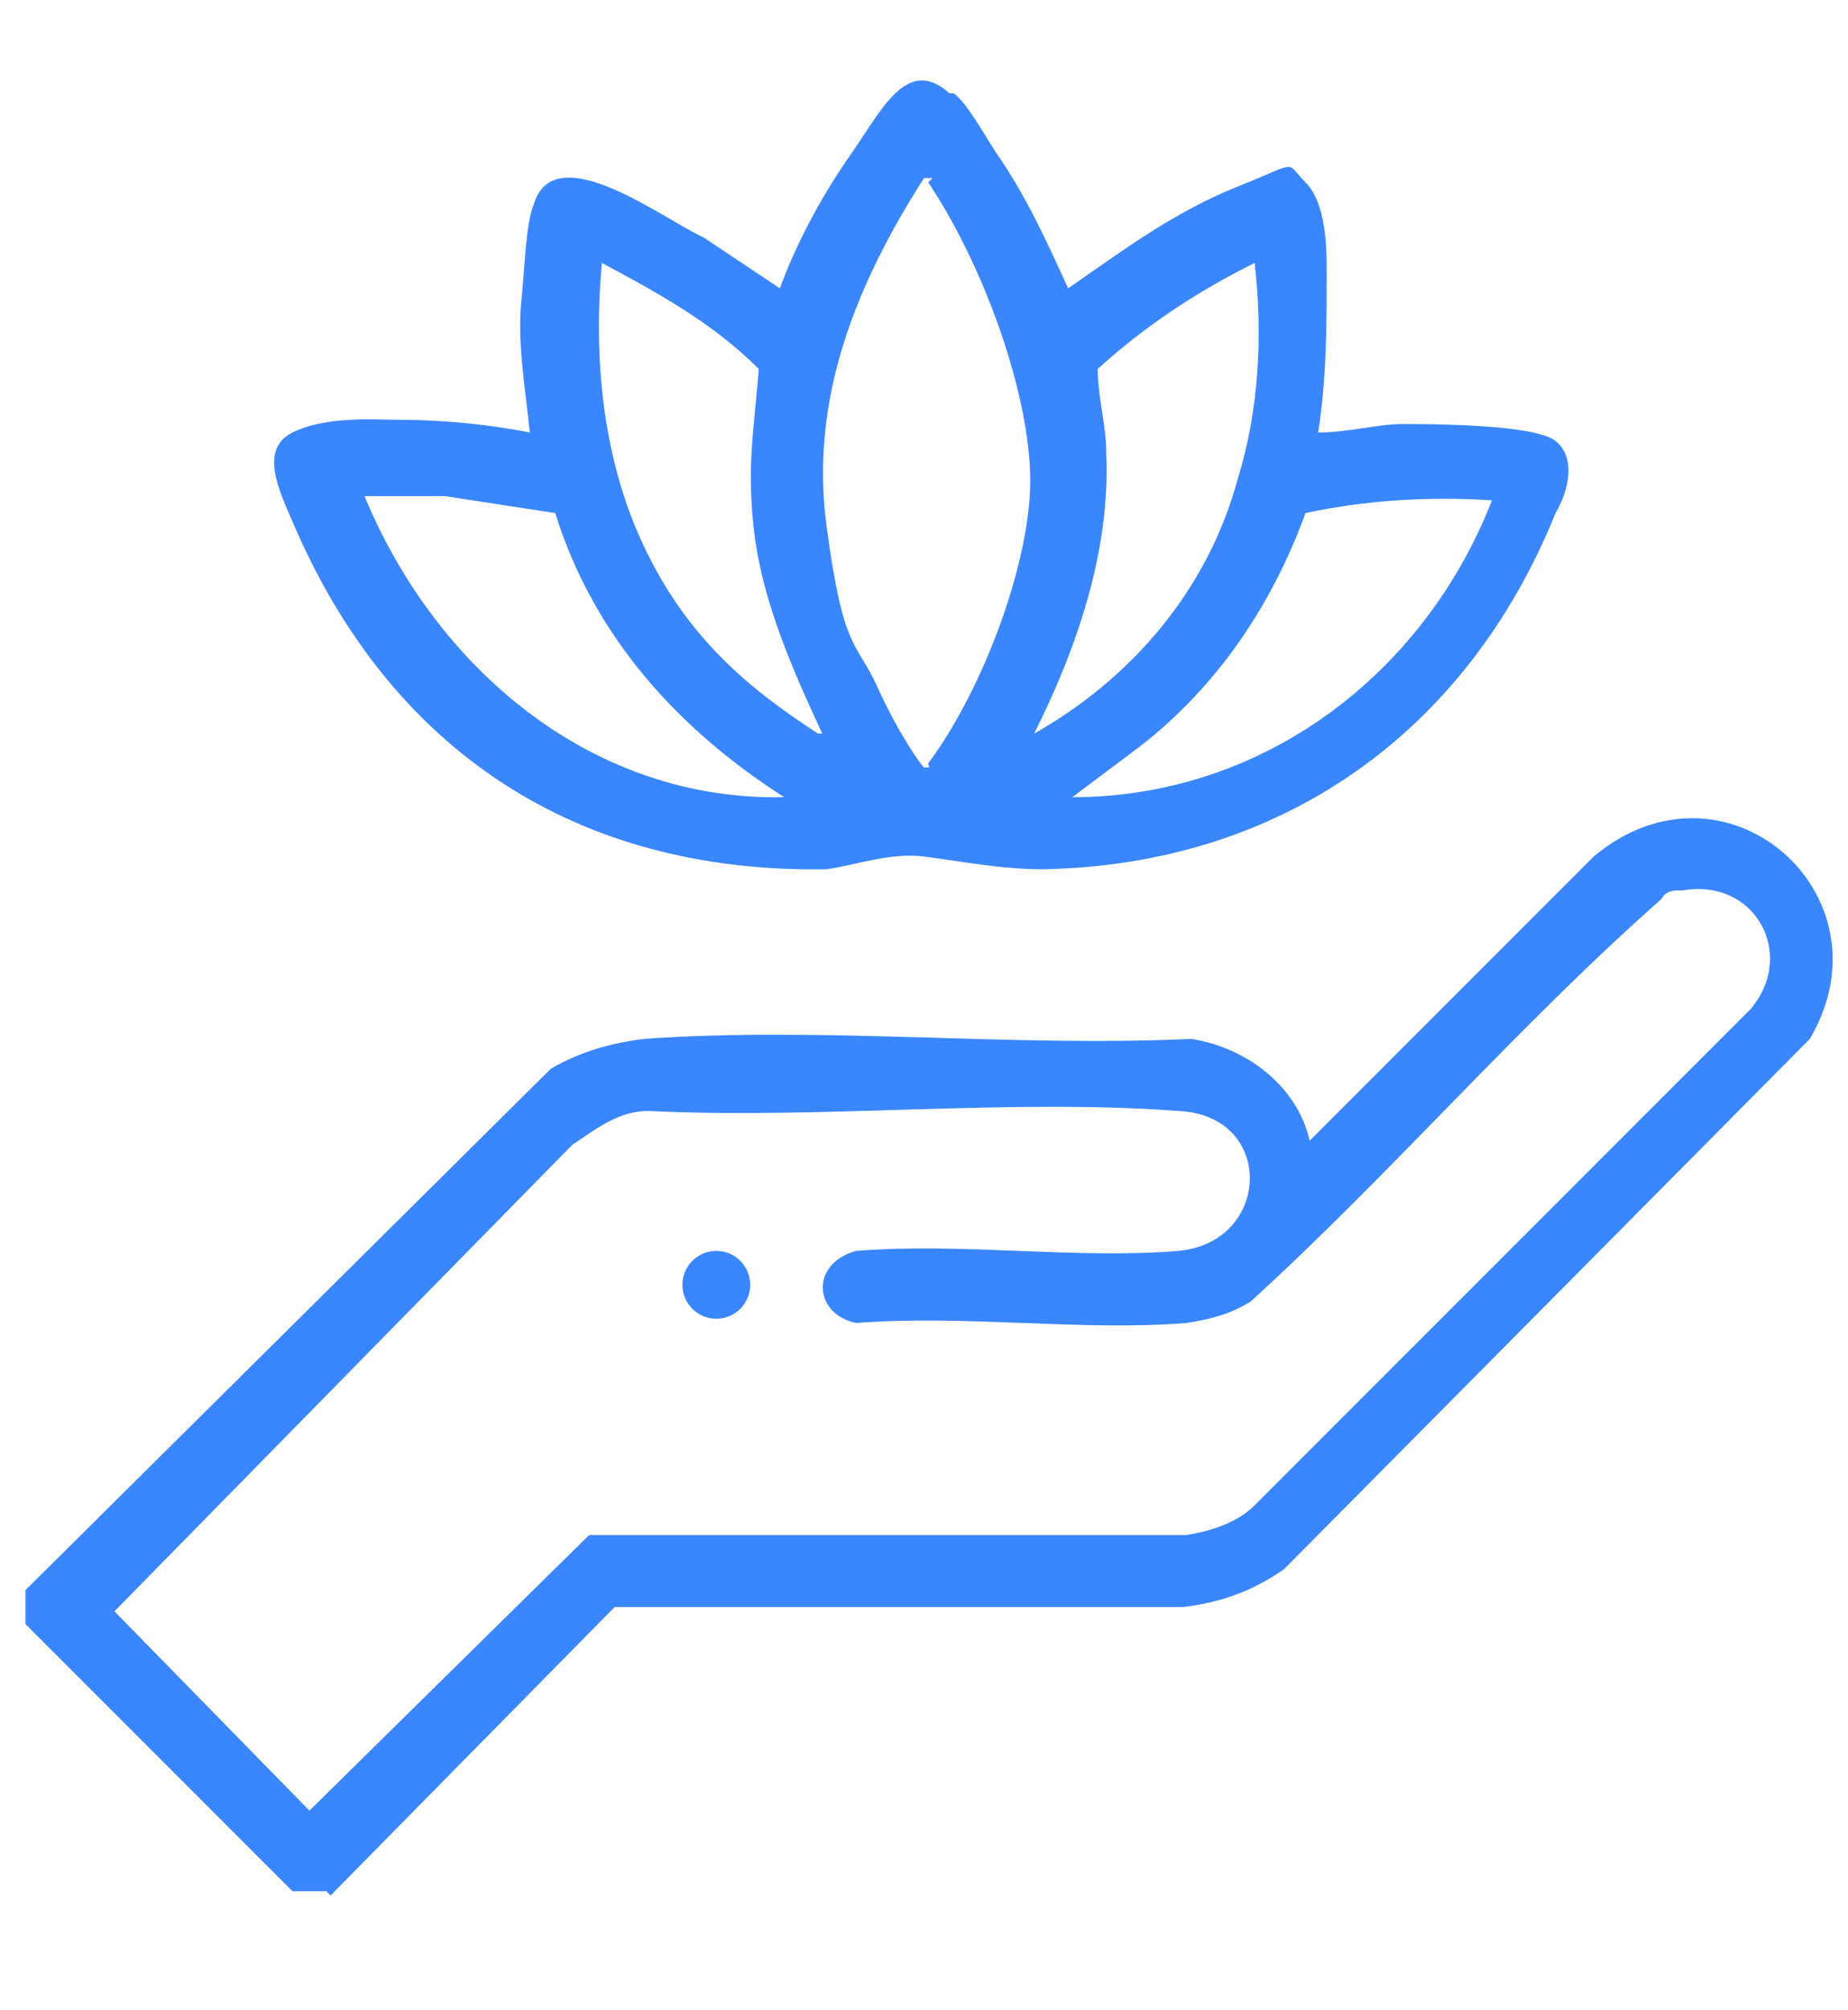
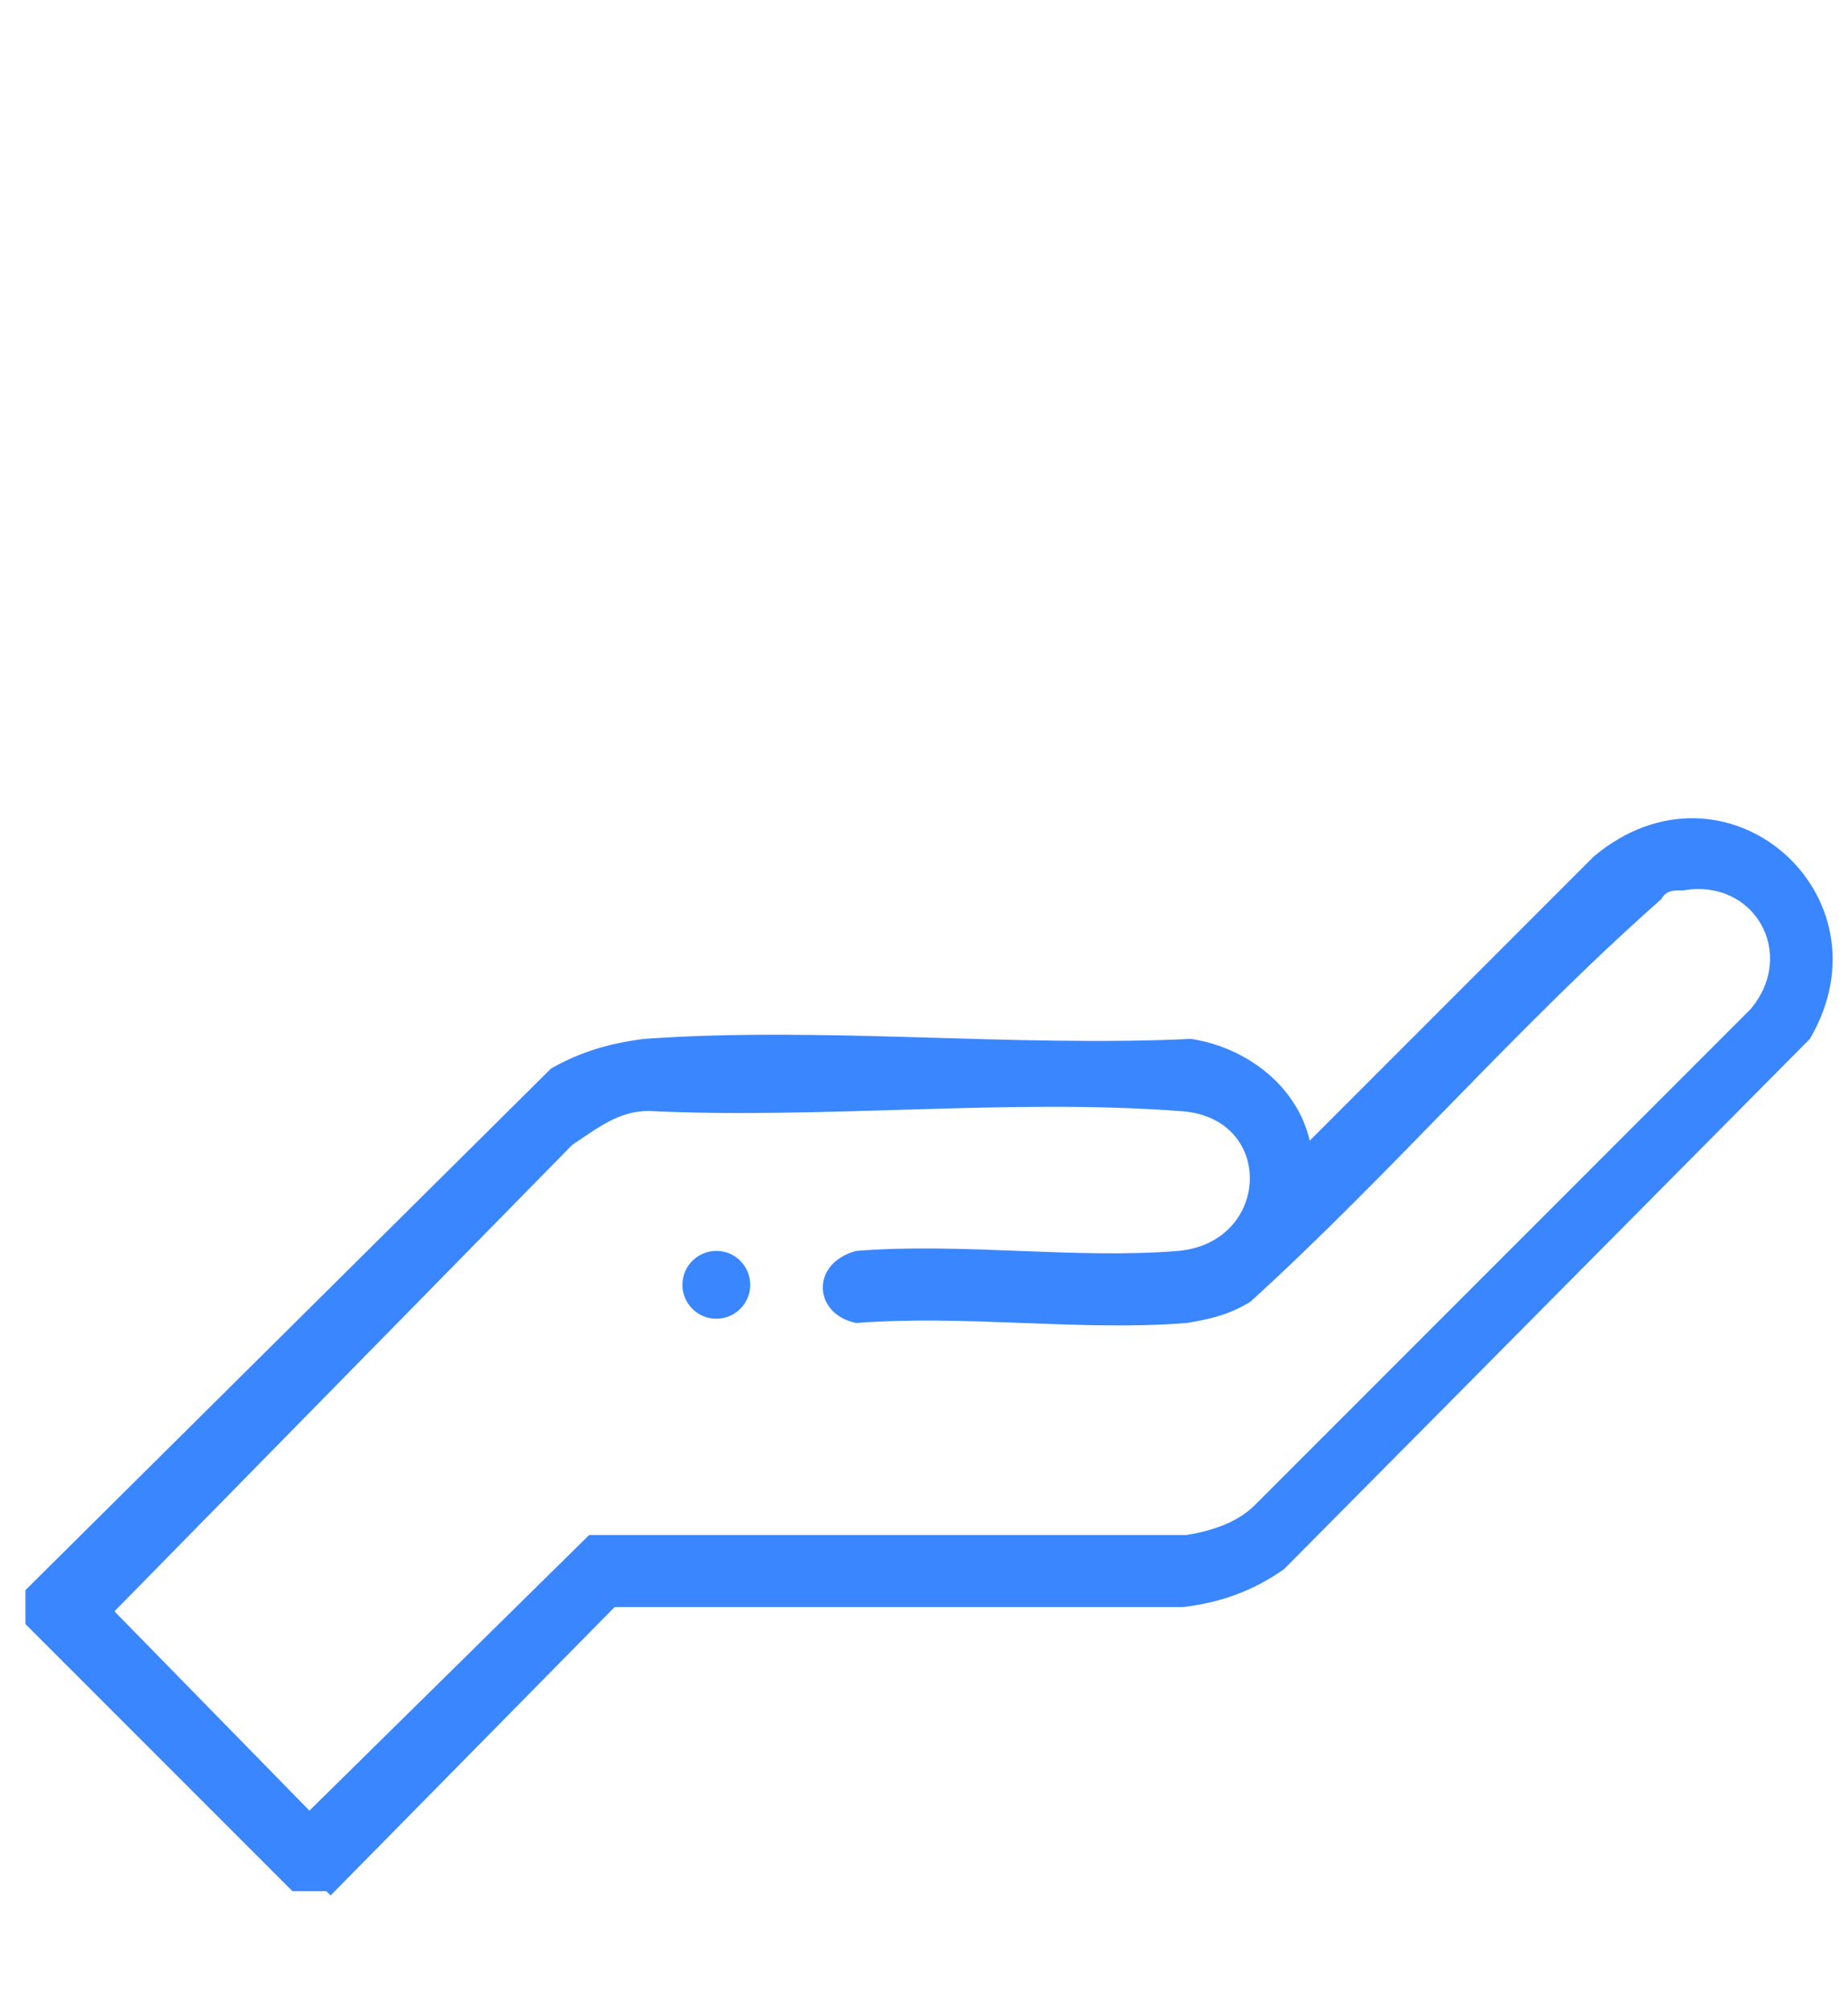
<svg xmlns="http://www.w3.org/2000/svg" id="Layer_2" version="1.1" viewBox="0 0 43.6 47.4">
  <defs>
    <style>
      .st0 {
        fill: #3a86ff;
      }
    </style>
  </defs>
  <path class="st0" d="M7.7,44.6h-.8l-6.3-6.3v-.8l12.4-12.3c.7-.4,1.4-.6,2.2-.7,4.2-.3,8.7.2,12.9,0,1.3.2,2.5,1.1,2.8,2.4l6.7-6.7c3.1-2.6,7.1.9,5.1,4.3l-12.4,12.5c-.7.5-1.5.8-2.4.9h-13.4s-6.7,6.8-6.7,6.8ZM39.6,21c-.1,0-.3,0-.4.2-3.4,3-6.4,6.5-9.7,9.5-.5.3-.9.4-1.5.5-2.5.2-5.2-.2-7.8,0-1-.2-1.1-1.4,0-1.7,2.5-.2,5.2.2,7.6,0,2.2-.2,2.3-3.2,0-3.3-4-.3-8.4.2-12.5,0-.7,0-1.2.4-1.8.8l-10.8,11,4.6,4.7,6.6-6.5h14.1c.6-.1,1.2-.3,1.6-.7l11.7-11.7c1.1-1.3.1-3.1-1.6-2.8Z" />
-   <path class="st0" d="M22.5,2.2c.3.2.8,1.1,1,1.4.7,1,1.2,2.1,1.7,3.2,1.3-.9,2.5-1.8,4-2.4s1.1-.6,1.6-.1.5,1.6.5,2.1c0,1.3,0,2.5-.2,3.8.7,0,1.4-.2,2-.2s3.1,0,3.6.4.3,1.2,0,1.7c-2.1,5.2-6.5,8.3-12.1,8.4-1,0-2-.2-2.8-.3s-1.6.2-2.3.3c-5.9.1-10.3-2.8-12.6-8.2-.3-.7-.8-1.7,0-2.1s2-.3,2.5-.3c1,0,2.1.1,3.1.3-.1-1-.3-2.1-.2-3.1s.1-1.8.3-2.3c.5-1.6,3.1.4,4,.8l1.8,1.2c.4-1.1,1-2.2,1.7-3.2s1.3-2.3,2.3-1.4ZM22,4.2h-.2c-1.6,2.5-2.7,5.2-2.3,8.2s.7,2.7,1.2,3.8,1,1.8,1.1,1.9c.2,0,.1,0,.1-.1,1.2-1.6,2.3-4.4,2.4-6.4s-1-5.2-2.4-7.3ZM19.4,17.3c-.7-1.5-1.4-3.1-1.6-4.7s0-2.5.1-3.9c-1.1-1.1-2.4-1.8-3.7-2.5-.2,2.2,0,4.6,1,6.7s2.4,3.3,4.1,4.4ZM24.4,17.3c2.3-1.3,4.1-3.4,4.8-6,.5-1.6.6-3.4.4-5.1-1.4.7-2.6,1.5-3.7,2.5,0,.7.2,1.3.2,2,.1,2.3-.7,4.6-1.7,6.6ZM13.1,12.1l-2.6-.4h-1.9c1.7,4.1,5.4,7.2,9.9,7.1-2.5-1.6-4.5-3.8-5.4-6.7ZM35.2,11.8c-1.5-.1-3,0-4.4.3-.8,2.2-2.1,4.1-3.9,5.5l-1.6,1.2c4.5,0,8.3-2.9,9.9-7Z" />
  <circle class="st0" cx="16.9" cy="30.3" r=".8" />
</svg>